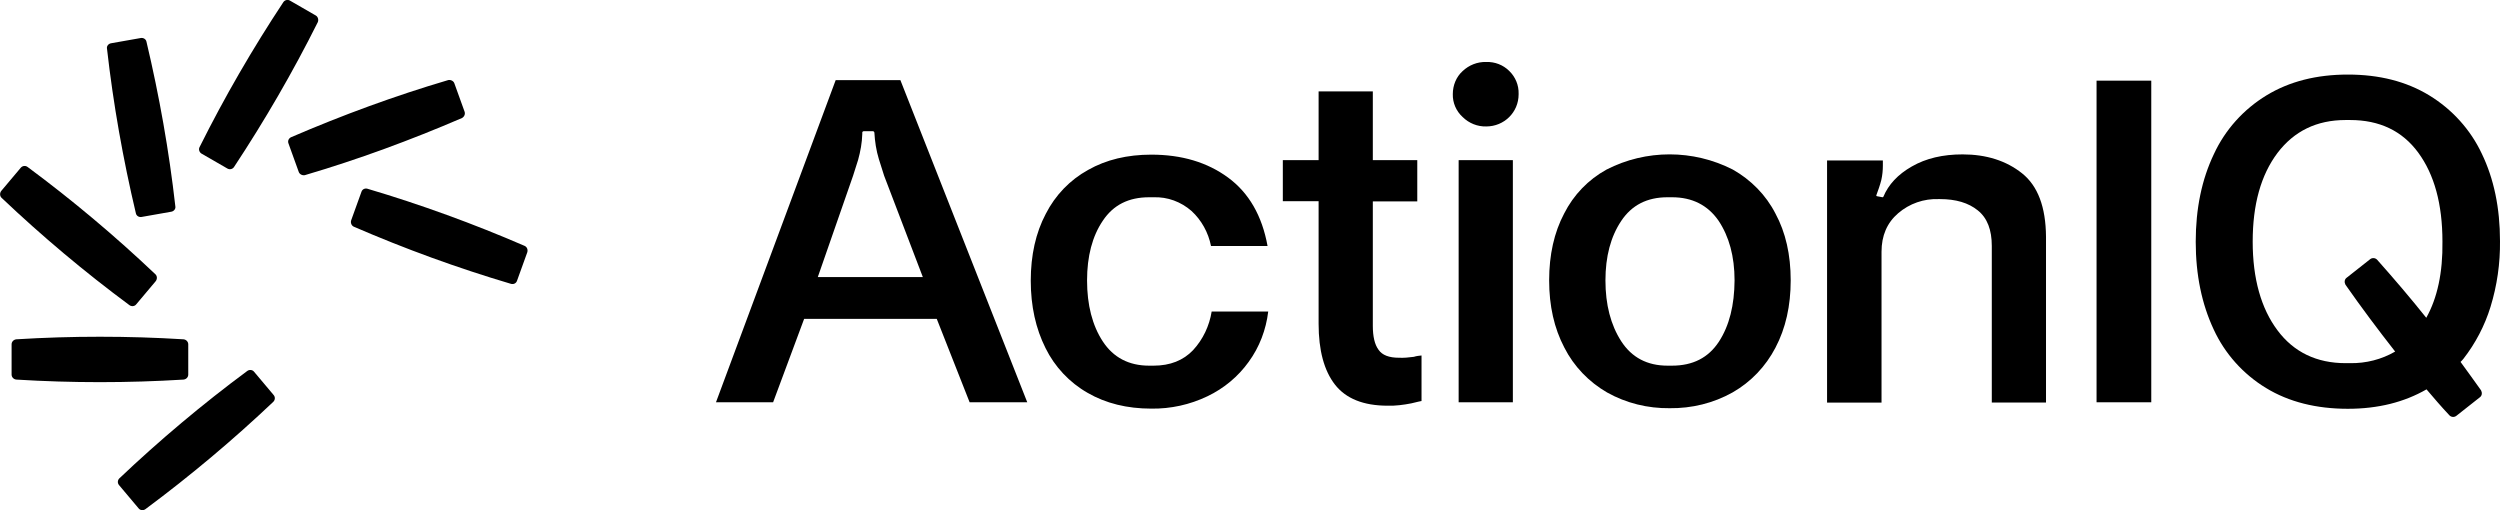
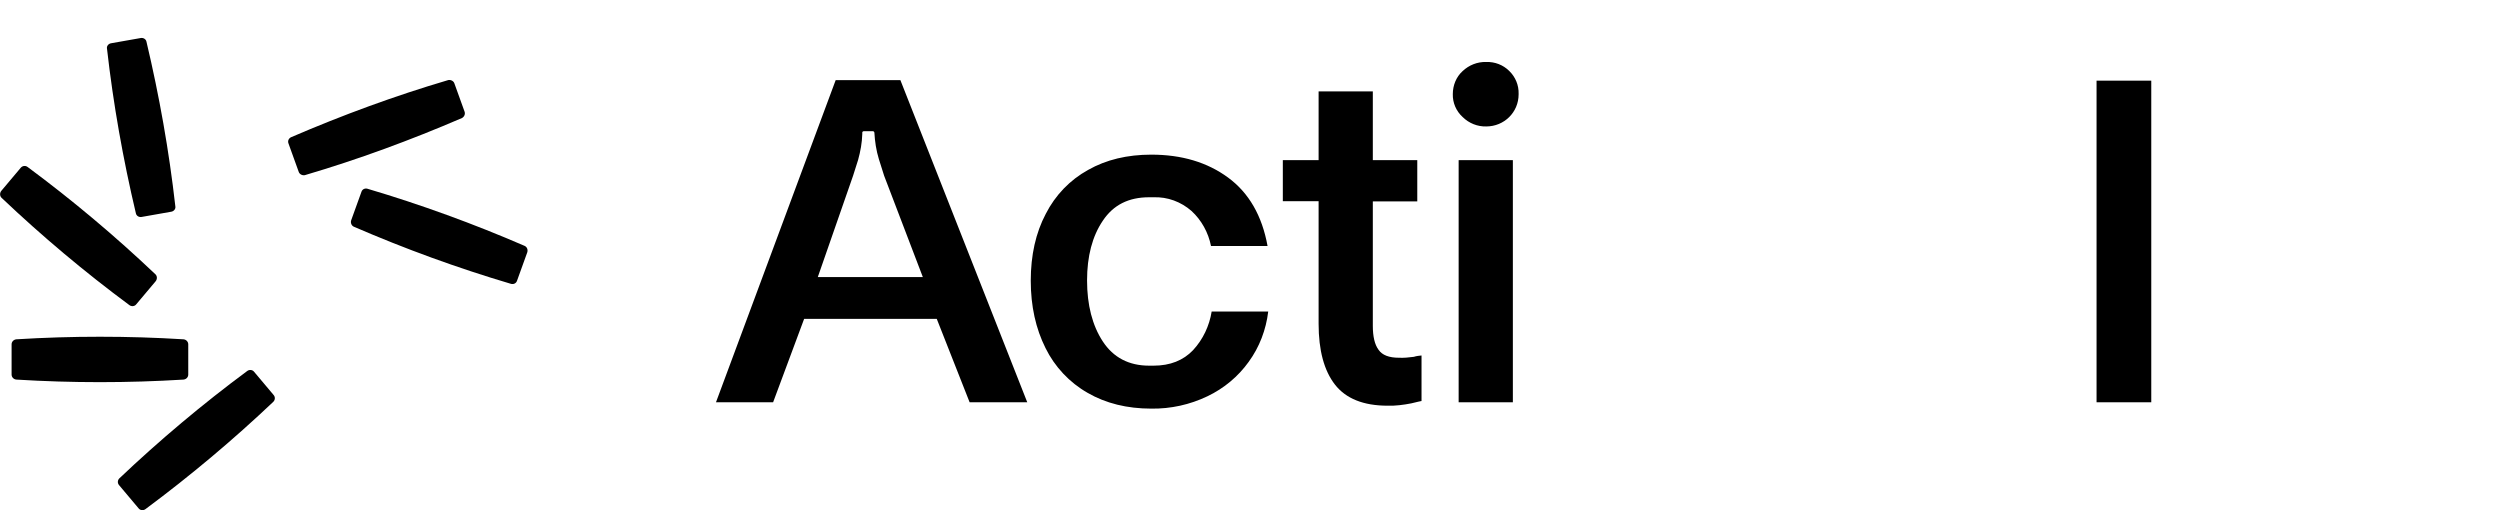
<svg xmlns="http://www.w3.org/2000/svg" version="1.1" id="Layer_2" x="0px" y="0px" viewBox="0 0 299.73 61.16" style="enable-background:new 0 0 299.73 61.16;" xml:space="preserve">
  <g>
    <path d="M143.04,41.98c-1.17,1.23-2.75,1.86-4.73,1.86h-0.54c-2.43,0-4.29-0.98-5.55-2.9c-1.26-1.92-1.89-4.38-1.89-7.32   c0-2.9,0.63-5.3,1.89-7.16c1.26-1.89,3.09-2.81,5.55-2.81h0.54c1.67-0.06,3.28,0.54,4.54,1.64c1.2,1.1,2.02,2.59,2.34,4.2h6.78   c-0.66-3.63-2.24-6.37-4.73-8.2c-2.49-1.83-5.55-2.75-9.21-2.75c-2.87,0-5.4,0.6-7.57,1.83c-2.18,1.2-3.94,3.03-5.08,5.27   c-1.2,2.27-1.8,4.95-1.8,8.01s0.6,5.74,1.77,8.08c1.1,2.24,2.87,4.13,5.05,5.37c2.18,1.26,4.73,1.89,7.64,1.89   c2.33,0.03,4.61-0.47,6.72-1.48c1.99-0.95,3.69-2.37,4.95-4.13c1.29-1.77,2.08-3.85,2.34-6.03h-6.78   C144.99,39.07,144.24,40.68,143.04,41.98" />
    <path d="M167.71,42.89c-1.17,0-1.99-0.31-2.43-0.95c-0.47-0.63-0.69-1.61-0.69-2.87V24.15h5.33V19.2h-5.33v-8.24h-6.5v8.24h-4.29   v4.92h4.29v14.7c0,3.19,0.66,5.62,1.96,7.29c1.3,1.67,3.41,2.53,6.31,2.53c0.95,0.03,1.92-0.1,2.84-0.28   c0.79-0.19,1.17-0.28,1.23-0.28v-5.46c-0.31,0.03-0.6,0.06-0.92,0.16C168.91,42.86,168.31,42.92,167.71,42.89" />
    <rect x="174.88" y="19.2" width="6.5" height="29.03" />
    <path d="M178.19,7.43c-1.07-0.03-2.08,0.38-2.84,1.1c-0.76,0.69-1.17,1.7-1.17,2.75c-0.03,1.04,0.41,2.05,1.17,2.74   c0.76,0.76,1.8,1.17,2.84,1.14c2.15,0,3.88-1.7,3.88-3.85v-0.06c0.03-1.04-0.38-2.02-1.13-2.75C180.21,7.78,179.23,7.4,178.19,7.43   " />
-     <path d="M206.08,40.97c-1.26,1.92-3.12,2.87-5.62,2.87h-0.54c-2.43,0-4.29-0.98-5.55-2.93c-1.26-1.96-1.89-4.39-1.89-7.29   c0-2.87,0.63-5.24,1.89-7.13c1.26-1.89,3.09-2.84,5.55-2.84h0.54c2.43,0,4.29,0.95,5.58,2.81c1.26,1.89,1.92,4.26,1.92,7.16   C207.94,36.58,207.34,39.04,206.08,40.97 M207.75,20.33c-4.76-2.43-10.41-2.43-15.14,0c-2.18,1.2-3.95,3.03-5.08,5.27   c-1.2,2.27-1.8,4.95-1.8,8.01s0.6,5.74,1.83,8.08c1.14,2.24,2.93,4.1,5.11,5.36c2.3,1.29,4.89,1.92,7.51,1.89   c2.65,0.03,5.24-0.6,7.54-1.89c2.21-1.26,3.97-3.12,5.14-5.36c1.23-2.34,1.83-5.02,1.83-8.08s-0.6-5.74-1.83-8.01   C211.73,23.39,209.93,21.56,207.75,20.33" />
-     <path d="M242.43,20.78c-1.89-1.51-4.29-2.27-7.13-2.27c-2.37,0-4.39,0.47-6.09,1.45c-1.67,0.95-2.81,2.18-3.41,3.63   c-0.03,0.03-0.06,0.06-0.1,0.06l-0.69-0.13c-0.03,0-0.06-0.06-0.06-0.09c0.22-0.6,0.44-1.2,0.6-1.83c0.13-0.57,0.19-1.17,0.19-1.73   v-0.63h-6.69v29.03h6.53V30.18c0-1.92,0.66-3.47,1.99-4.61c1.36-1.17,3.09-1.77,4.89-1.7h0.13c1.89,0,3.41,0.44,4.54,1.36   c1.14,0.92,1.67,2.34,1.67,4.26v18.77h6.5V28.38C245.27,24.81,244.32,22.29,242.43,20.78" />
    <rect x="251.36" y="9.67" width="6.56" height="38.56" />
-     <path d="M290.89,38.1c-1.89-2.37-3.88-4.7-5.9-6.97c-0.22-0.22-0.57-0.25-0.82-0.06l-2.84,2.24c-0.25,0.19-0.28,0.54-0.13,0.82   c1.92,2.75,3.91,5.4,5.96,8.02c-1.64,0.95-3.5,1.42-5.4,1.39h-0.54c-3.47,0-6.22-1.32-8.17-3.94c-1.96-2.62-2.97-6.18-2.97-10.63   c0-4.45,0.98-7.98,2.97-10.63c1.99-2.62,4.7-3.95,8.17-3.95h0.54c3.53,0,6.25,1.3,8.17,3.91c1.92,2.62,2.9,6.15,2.9,10.67   C292.88,32.67,292.22,35.73,290.89,38.1 M298.59,36.8c0.79-2.56,1.17-5.24,1.14-7.89c0-3.97-0.73-7.48-2.18-10.48   c-1.36-2.9-3.57-5.33-6.31-7c-2.75-1.67-5.99-2.49-9.75-2.49c-3.75,0-7,0.82-9.75,2.49c-2.74,1.67-4.95,4.1-6.31,7.04   c-1.45,3.03-2.18,6.53-2.18,10.51c0,3.98,0.73,7.48,2.15,10.51c1.33,2.9,3.53,5.36,6.28,7.03c2.74,1.67,6.03,2.49,9.81,2.49   c3.63,0,6.75-0.79,9.43-2.33c0.88,1.04,1.8,2.11,2.75,3.12c0.22,0.22,0.57,0.25,0.82,0.06l2.84-2.24c0.25-0.19,0.28-0.54,0.13-0.82   c-0.82-1.14-1.64-2.3-2.46-3.41c0.12-0.12,0.25-0.25,0.35-0.38C296.79,41.16,297.9,39.04,298.59,36.8" />
    <path d="M98.05,33.21l4.23-12.15c0.22-0.66,0.41-1.29,0.6-1.89c0.28-1.01,0.47-2.05,0.5-3.09v-0.19c0-0.09,0.09-0.16,0.19-0.16   h1.07c0.1,0,0.16,0.06,0.19,0.16c0.06,1.07,0.22,2.15,0.54,3.19c0.19,0.63,0.41,1.29,0.63,1.99l4.64,12.15H98.05z M100.19,9.61   L85.84,48.23h6.85l3.72-10h15.9l3.94,10h6.91L107.95,9.61H100.19z" />
    <path d="M30.46,44.57c-0.19-0.25-0.57-0.28-0.82-0.09c-5.36,3.97-10.51,8.3-15.33,12.87c-0.22,0.22-0.25,0.57-0.03,0.82l2.34,2.78   c0.19,0.25,0.57,0.28,0.82,0.09c5.36-3.98,10.51-8.3,15.33-12.87c0.22-0.22,0.25-0.57,0.03-0.82L30.46,44.57z" />
    <path d="M22.57,44.91v-3.63c0-0.31-0.25-0.57-0.57-0.6c-6.66-0.41-13.38-0.41-20.04,0c-0.31,0.03-0.57,0.28-0.57,0.6v3.63   c0,0.31,0.25,0.57,0.57,0.6c6.66,0.41,13.38,0.41,20.04,0C22.32,45.48,22.57,45.23,22.57,44.91" />
    <path d="M16.33,36.49l2.34-2.78c0.19-0.25,0.19-0.6-0.03-0.82c-4.86-4.61-9.97-8.9-15.33-12.87c-0.25-0.19-0.6-0.16-0.82,0.09   l-2.34,2.78c-0.19,0.25-0.19,0.6,0.03,0.82c4.86,4.61,9.97,8.9,15.33,12.87C15.76,36.77,16.14,36.74,16.33,36.49" />
    <path d="M16.29,25.57c0.06,0.31,0.38,0.5,0.69,0.44l3.57-0.63c0.31-0.06,0.54-0.35,0.47-0.66C20.27,18.09,19.1,11.5,17.56,5   c-0.06-0.31-0.38-0.5-0.69-0.44L13.3,5.19c-0.31,0.06-0.54,0.35-0.47,0.66C13.58,12.48,14.75,19.07,16.29,25.57" />
-     <path d="M24.15,18.41l3.12,1.8c0.28,0.16,0.63,0.06,0.79-0.19C31.75,14.43,35.1,8.66,38.1,2.66c0.12-0.28,0.03-0.63-0.22-0.79   l-3.12-1.8c-0.28-0.16-0.63-0.06-0.79,0.19c-3.69,5.58-7.04,11.36-10.03,17.35C23.77,17.9,23.9,18.25,24.15,18.41" />
    <path d="M55.7,13.39l-1.23-3.41c-0.1-0.28-0.44-0.44-0.73-0.38c-6.41,1.89-12.68,4.2-18.84,6.85c-0.28,0.13-0.44,0.44-0.31,0.76   l1.23,3.41c0.1,0.28,0.44,0.44,0.73,0.38c6.41-1.89,12.68-4.2,18.84-6.85C55.67,13.99,55.8,13.68,55.7,13.39" />
    <path d="M62.9,29.48c-6.12-2.65-12.43-4.95-18.84-6.85c-0.32-0.09-0.63,0.06-0.73,0.38l-1.23,3.41c-0.09,0.28,0.03,0.63,0.32,0.76   c6.12,2.65,12.43,4.95,18.84,6.85c0.31,0.09,0.63-0.06,0.73-0.38l1.23-3.41C63.31,29.92,63.18,29.61,62.9,29.48" />
  </g>
</svg>